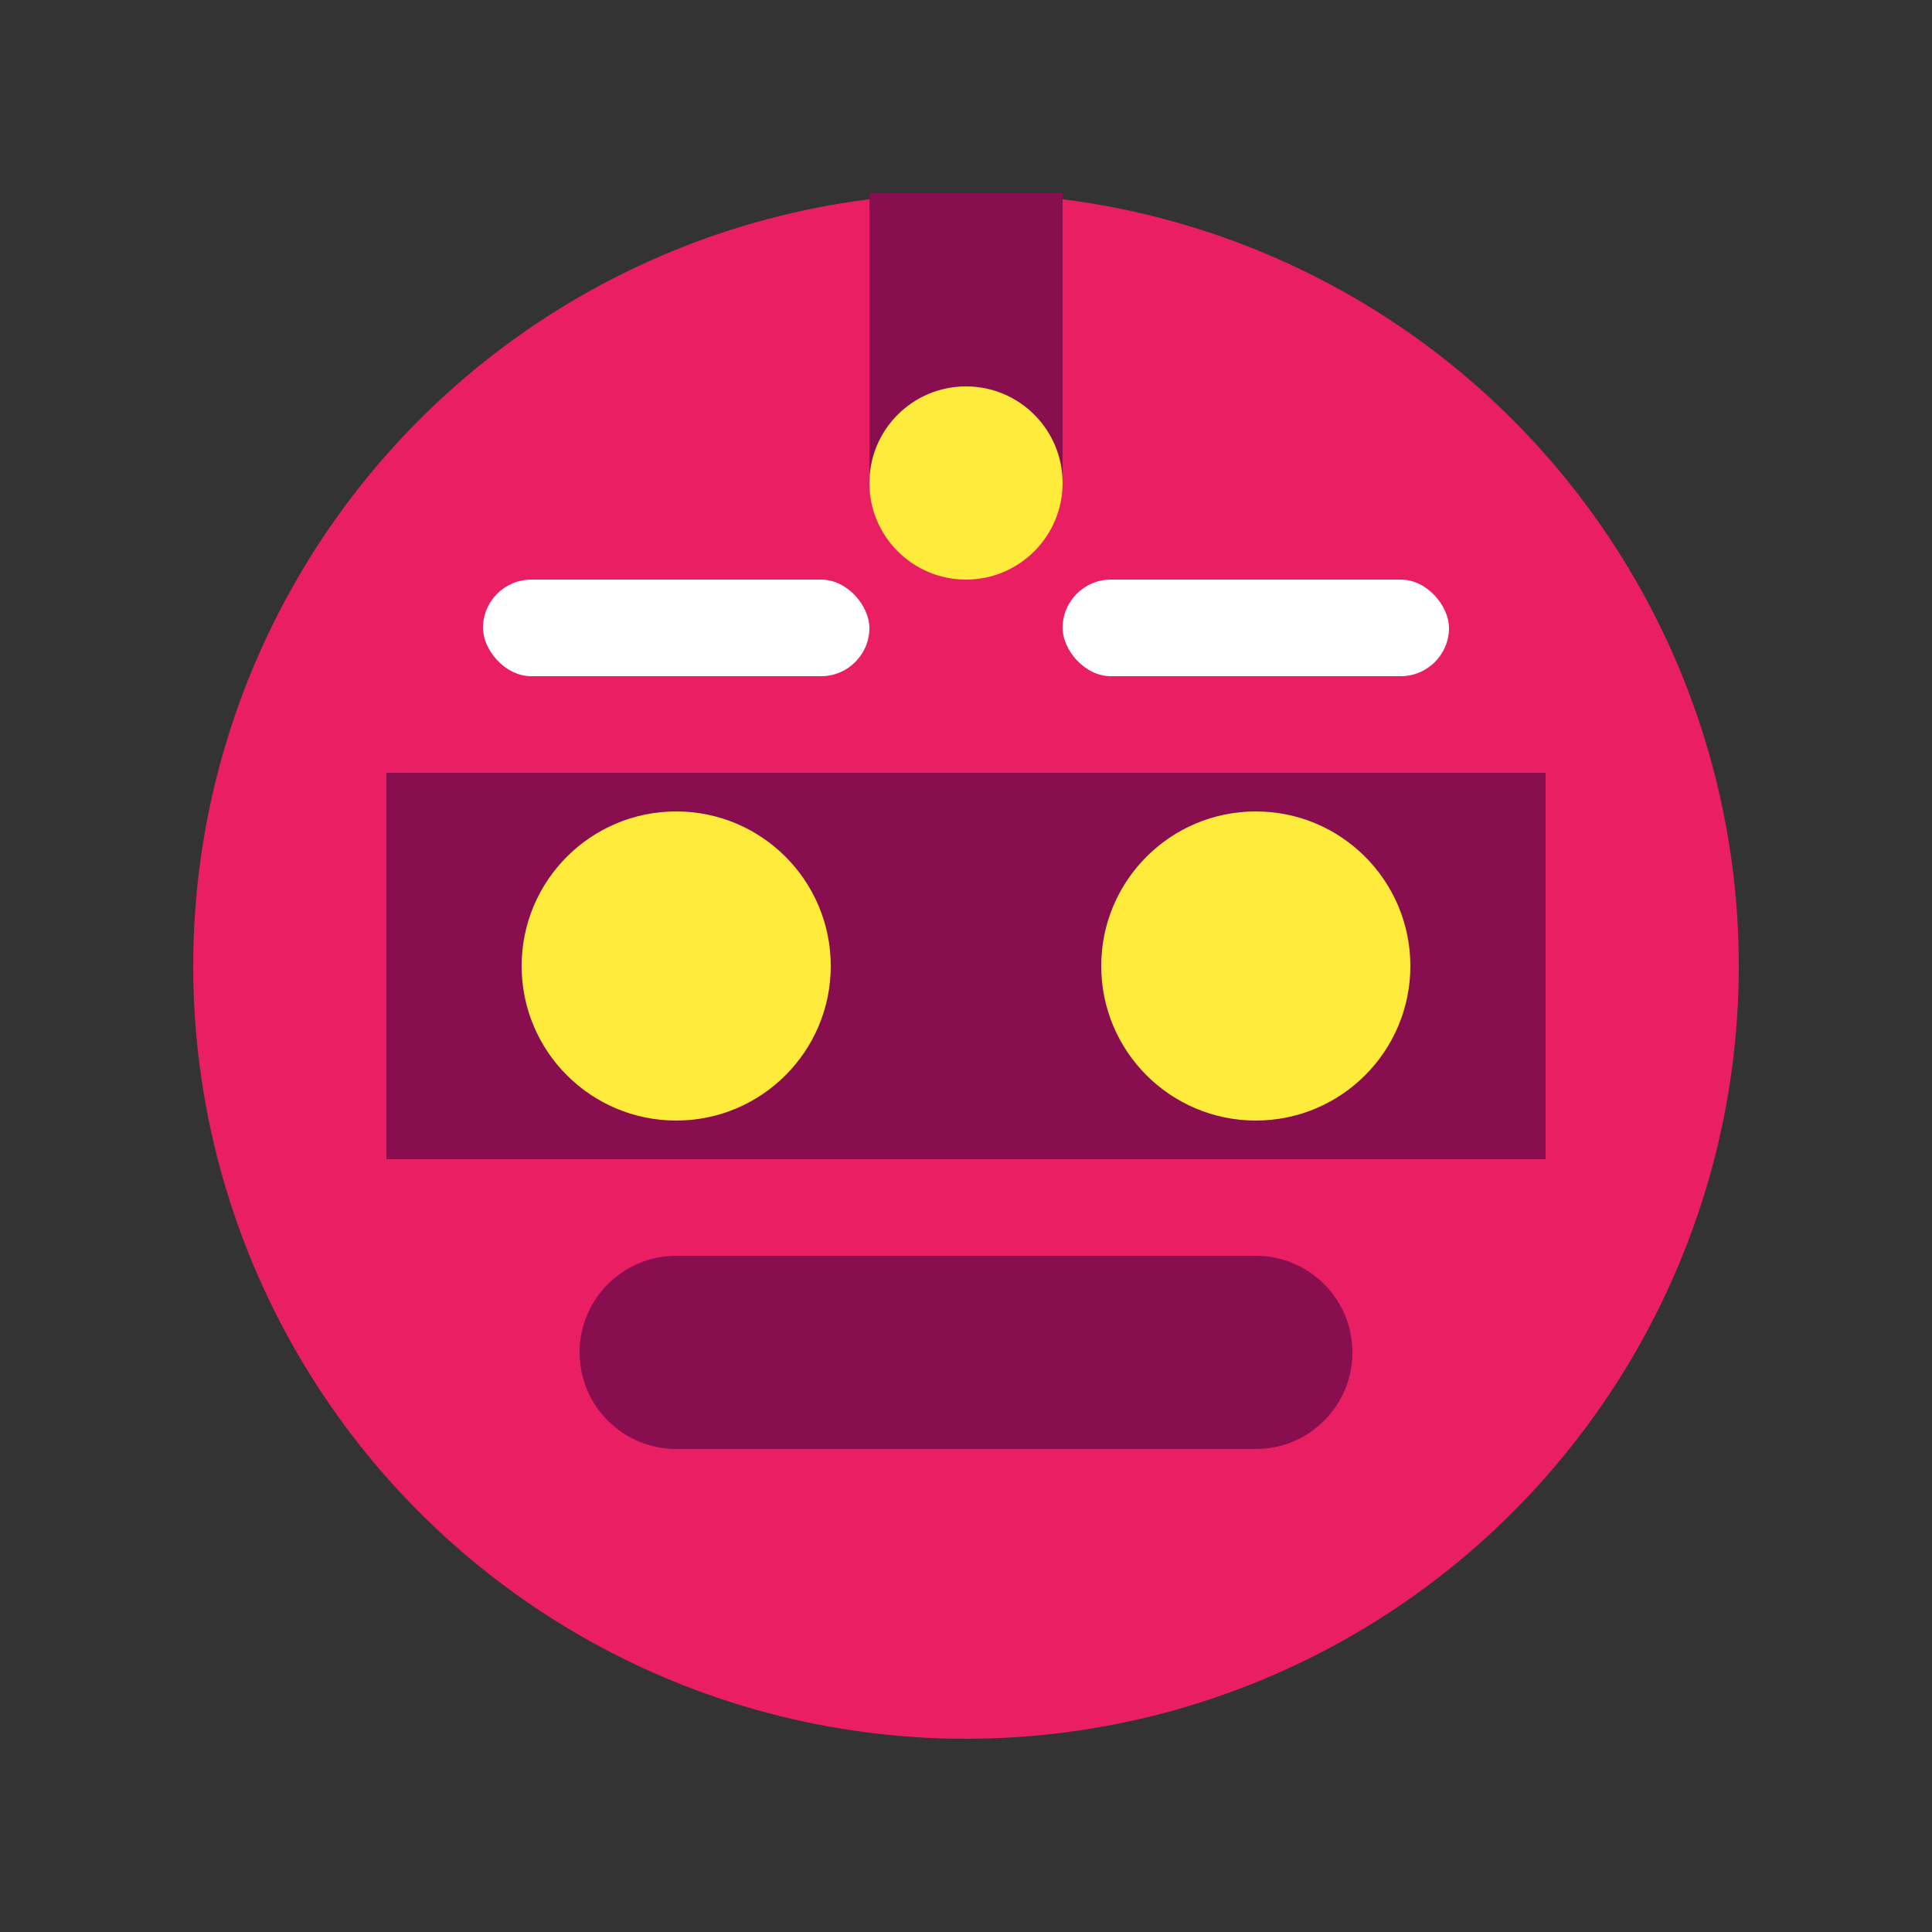
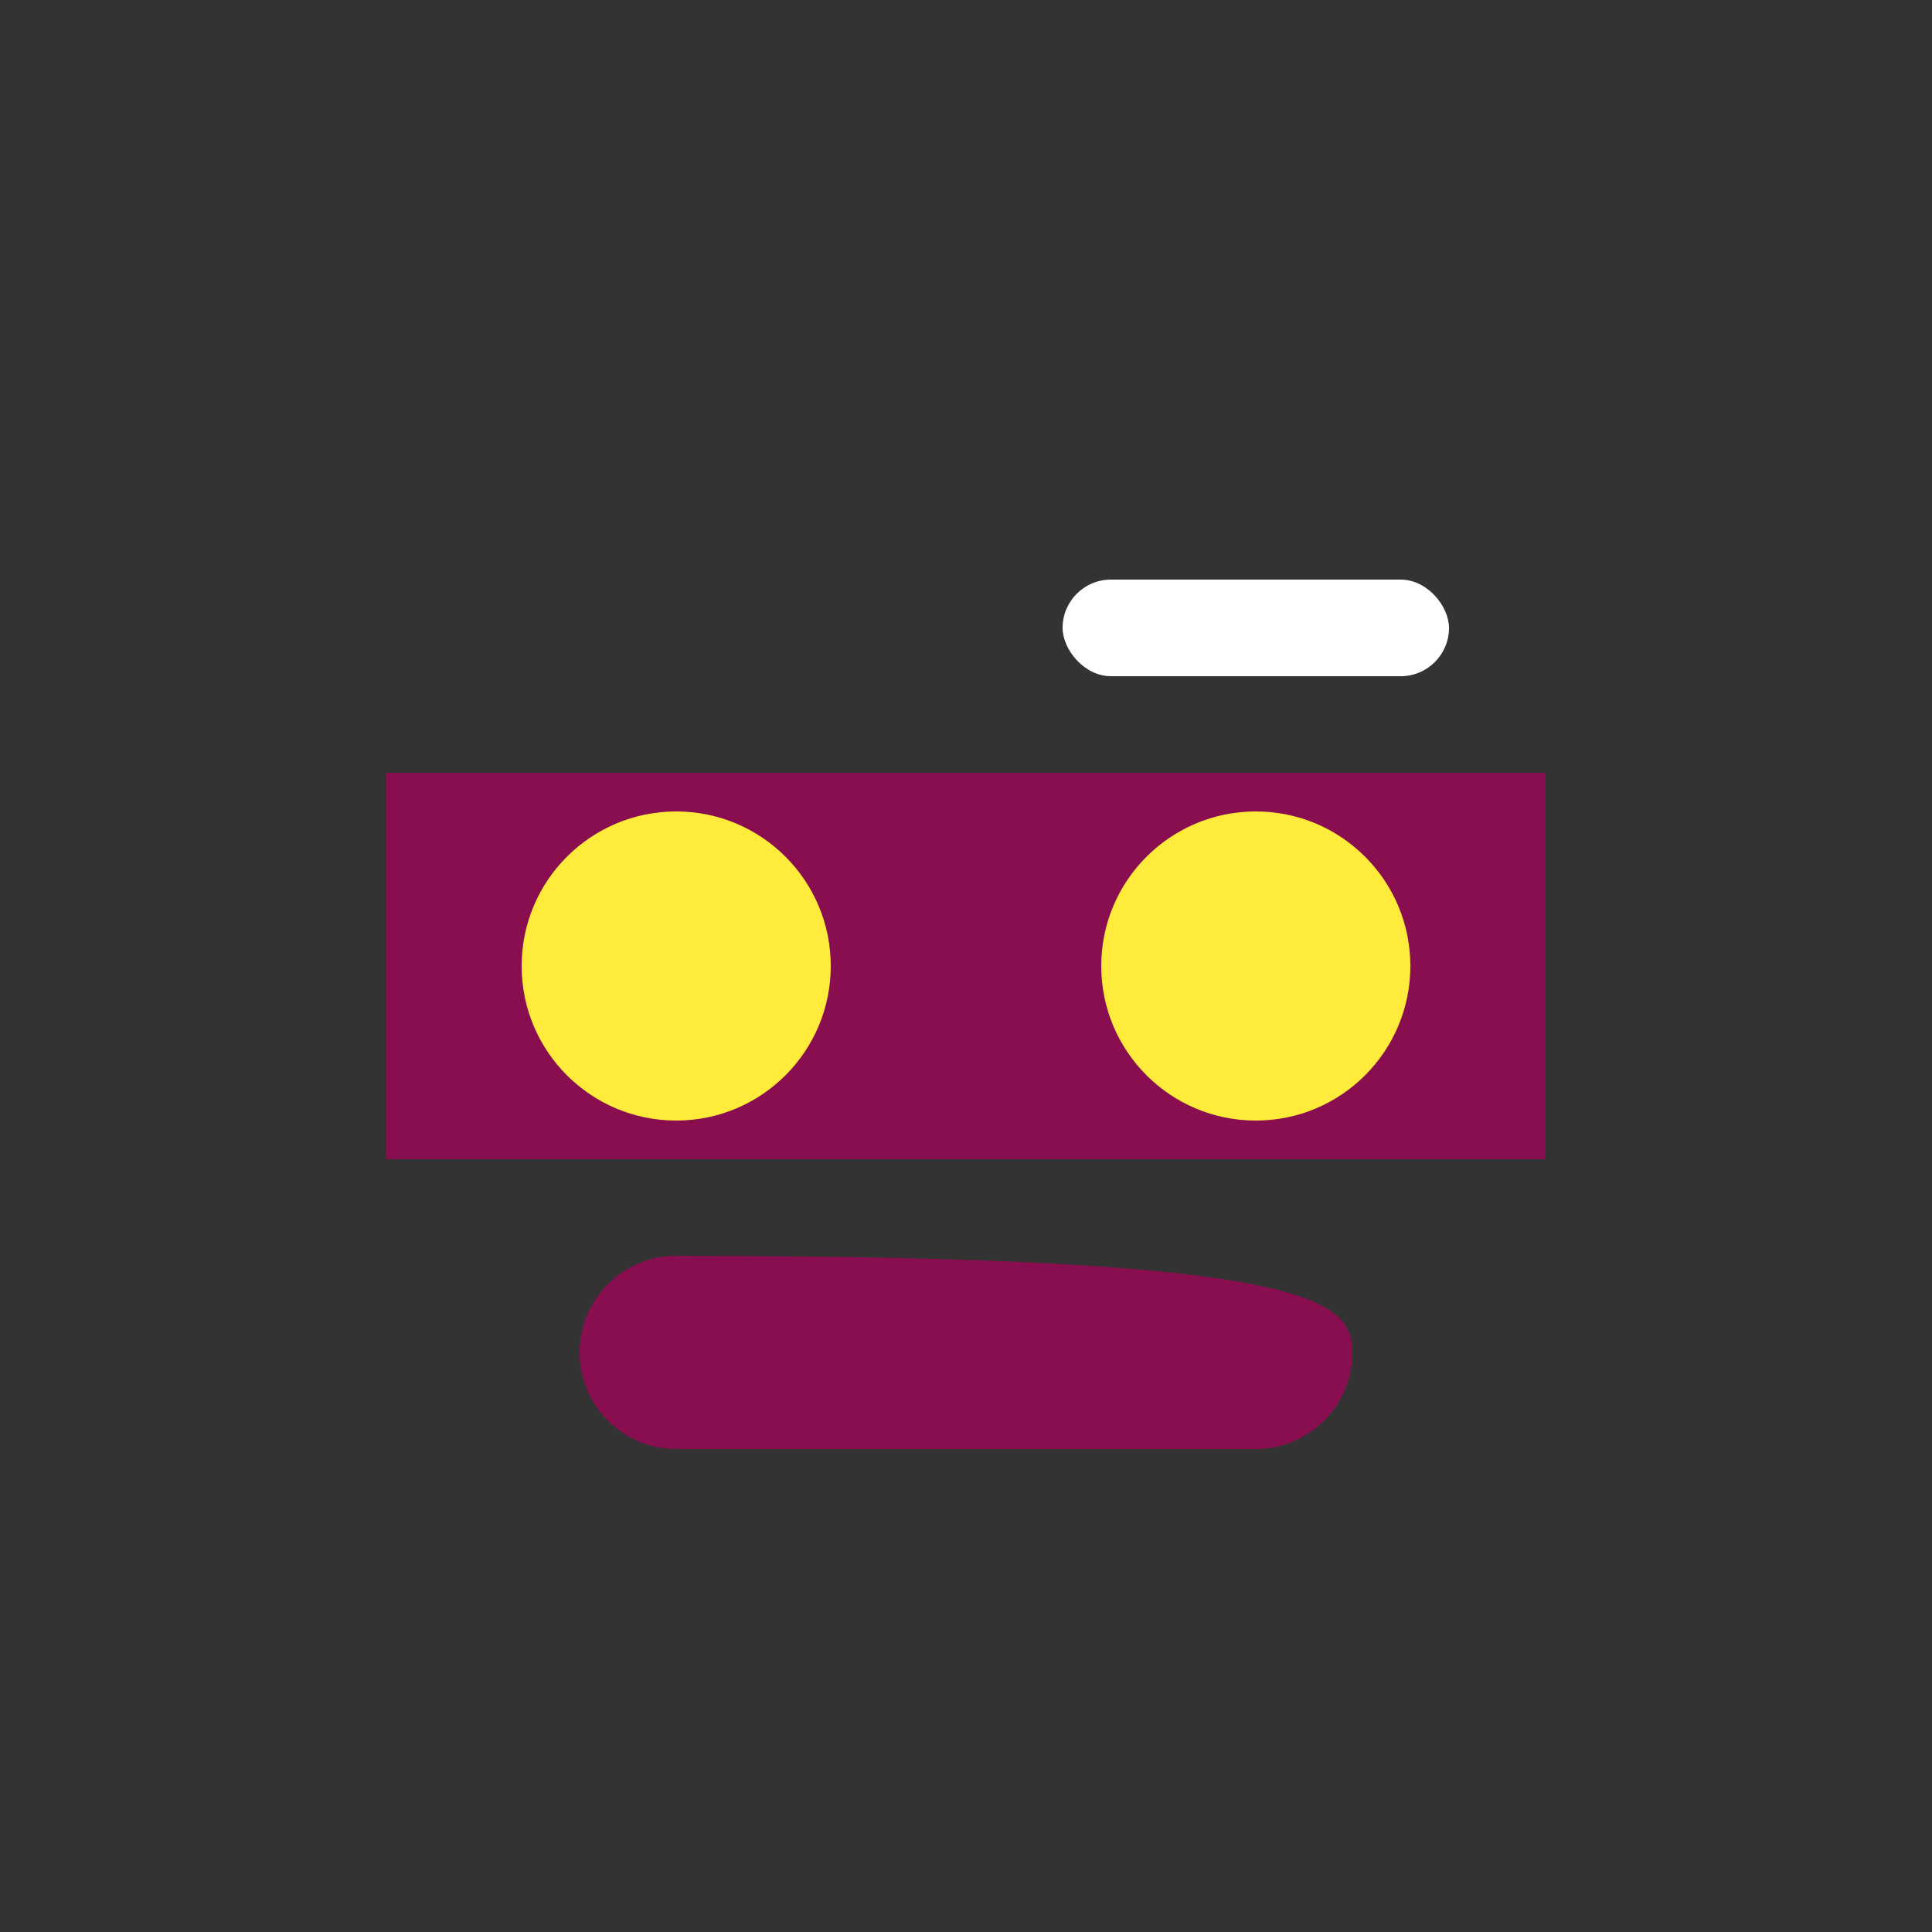
<svg xmlns="http://www.w3.org/2000/svg" width="100px" height="100px" viewBox="0 0 100 100" version="1.1">
  <rect x="0" y="0" width="100" height="100" fill="#333333" stroke="none" />
  <title>Robot Head 10</title>
  <g stroke="none" stroke-width="1" fill="none" fill-rule="evenodd">
-     <circle fill="#E91E63" cx="50" cy="50" r="40" />
    <rect fill="#880E4F" x="20" y="40" width="60" height="20" />
    <circle fill="#FFEB3B" cx="35" cy="50" r="8" />
    <circle fill="#FFEB3B" cx="65" cy="50" r="8" />
-     <path d="M35,65 L65,65 C67.761,65 70,67.239 70,70 L70,70 C70,72.761 67.761,75 65,75 L35,75 C32.239,75 30,72.761 30,70 L30,70 C30,67.239 32.239,65 35,65 Z" fill="#880E4F" />
-     <rect fill="#880E4F" x="45" y="10" width="10" height="15" />
-     <circle fill="#FFEB3B" cx="50" cy="25" r="5" />
-     <rect fill="#FFFFFF" x="25" y="30" width="20" height="5" rx="2.5" />
+     <path d="M35,65 C67.761,65 70,67.239 70,70 L70,70 C70,72.761 67.761,75 65,75 L35,75 C32.239,75 30,72.761 30,70 L30,70 C30,67.239 32.239,65 35,65 Z" fill="#880E4F" />
    <rect fill="#FFFFFF" x="55" y="30" width="20" height="5" rx="2.5" />
  </g>
</svg>